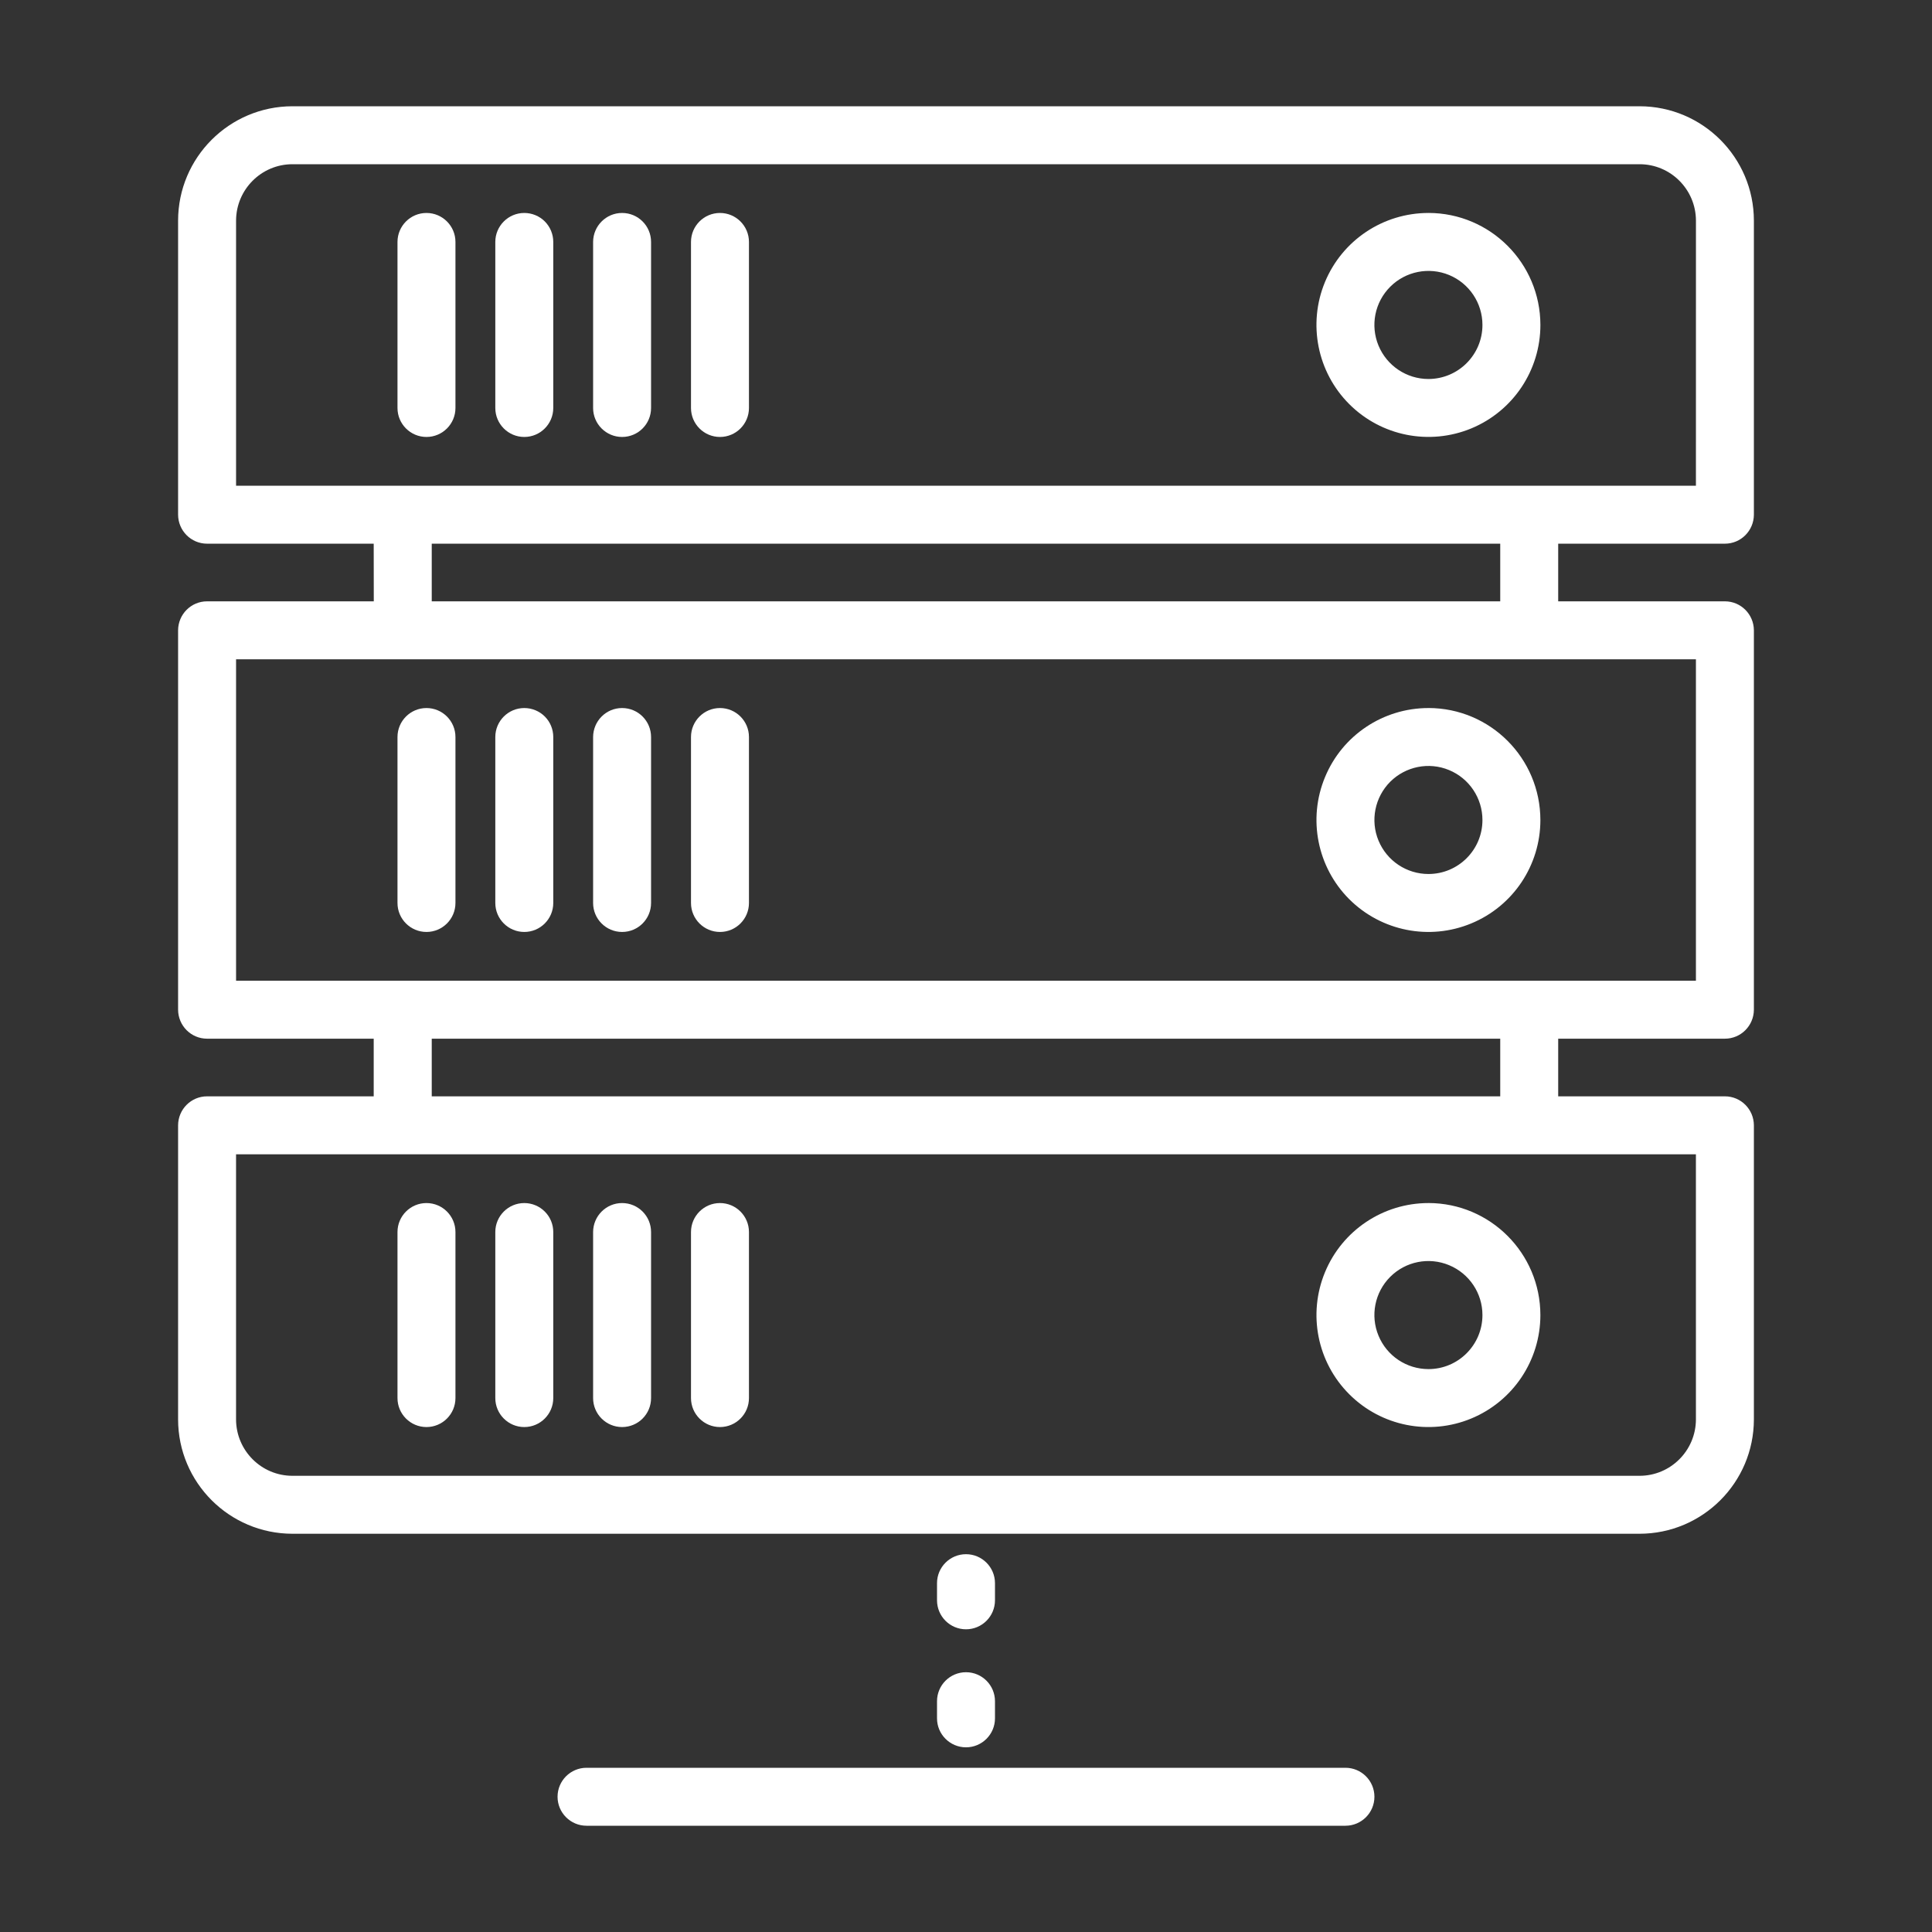
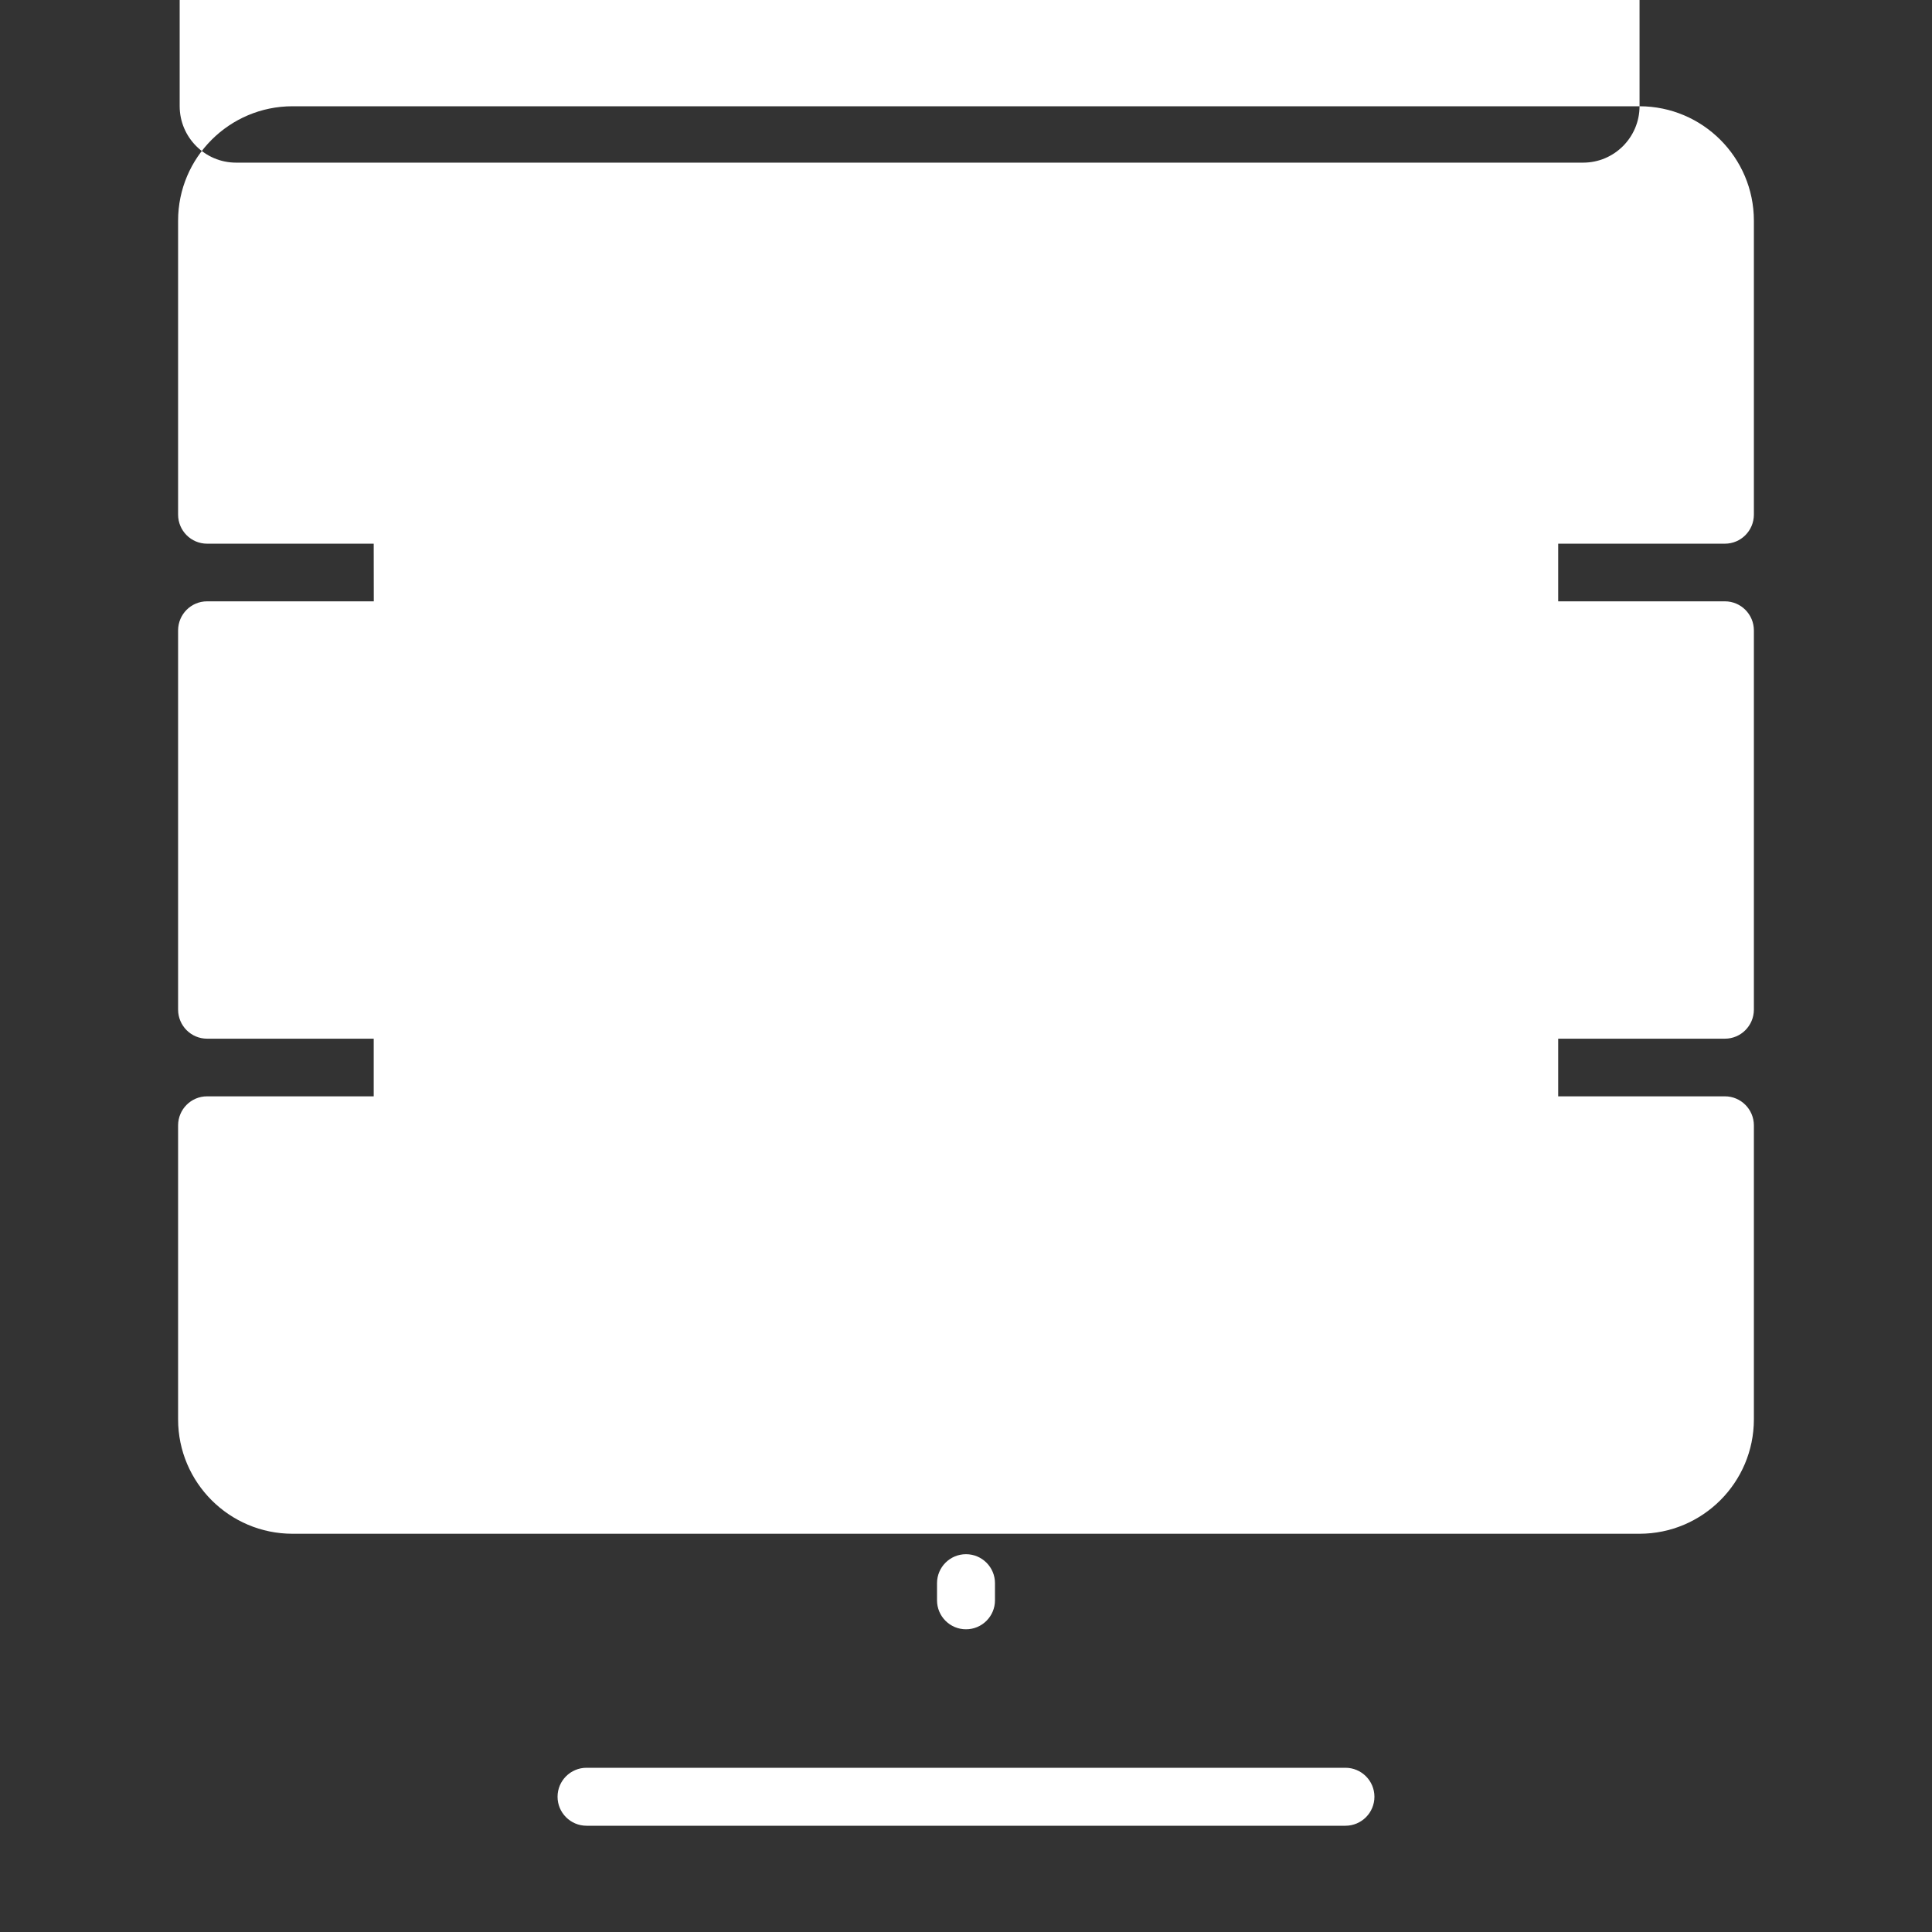
<svg xmlns="http://www.w3.org/2000/svg" width="100pt" height="100pt" version="1.1" viewBox="0 0 100 100">
  <rect x="0" y="0" width="100" height="100" fill="#333333" stroke="none" />
  <g fill="#fff">
-     <path d="m84.863 5.5h-69.727c-3.266 0.004-5.914 2.652-5.918 5.918v15.223c0.004 0.828 0.672 1.5 1.5 1.5h8.625l0.004 2.984h-8.629c-0.828 0-1.496 0.672-1.5 1.5v19.637c0.004 0.828 0.672 1.5 1.5 1.5h8.625v2.984h-8.625c-0.828 0-1.496 0.672-1.5 1.5v15.223c0.004 3.266 2.652 5.914 5.918 5.918h69.727c3.266-0.004 5.914-2.652 5.918-5.918v-15.223c-0.004-0.828-0.672-1.5-1.5-1.5h-8.629v-2.984h8.629c0.828 0 1.496-0.672 1.5-1.5v-19.637c-0.004-0.828-0.672-1.5-1.5-1.5h-8.629v-2.984h8.629c0.828 0 1.496-0.672 1.5-1.5v-15.223c-0.004-3.266-2.652-5.914-5.918-5.918zm2.918 67.969c-0.004 1.609-1.309 2.918-2.918 2.918h-69.727c-1.609 0-2.914-1.309-2.918-2.918v-13.723h75.562zm-10.129-16.723h-55.305v-2.984h55.305zm10.129-5.984h-75.562v-16.637h75.562zm-10.129-19.637h-55.305v-2.984h55.305zm10.129-5.984h-75.562v-13.723c0.004-1.609 1.309-2.918 2.918-2.918h69.727c1.609 0 2.914 1.309 2.918 2.918z" />
+     <path d="m84.863 5.5h-69.727c-3.266 0.004-5.914 2.652-5.918 5.918v15.223c0.004 0.828 0.672 1.5 1.5 1.5h8.625l0.004 2.984h-8.629c-0.828 0-1.496 0.672-1.5 1.5v19.637c0.004 0.828 0.672 1.5 1.5 1.5h8.625v2.984h-8.625c-0.828 0-1.496 0.672-1.5 1.5v15.223c0.004 3.266 2.652 5.914 5.918 5.918h69.727c3.266-0.004 5.914-2.652 5.918-5.918v-15.223c-0.004-0.828-0.672-1.5-1.5-1.5h-8.629v-2.984h8.629c0.828 0 1.496-0.672 1.5-1.5v-19.637c-0.004-0.828-0.672-1.5-1.5-1.5h-8.629v-2.984h8.629c0.828 0 1.496-0.672 1.5-1.5v-15.223c-0.004-3.266-2.652-5.914-5.918-5.918zc-0.004 1.609-1.309 2.918-2.918 2.918h-69.727c-1.609 0-2.914-1.309-2.918-2.918v-13.723h75.562zm-10.129-16.723h-55.305v-2.984h55.305zm10.129-5.984h-75.562v-16.637h75.562zm-10.129-19.637h-55.305v-2.984h55.305zm10.129-5.984h-75.562v-13.723c0.004-1.609 1.309-2.918 2.918-2.918h69.727c1.609 0 2.914 1.309 2.918 2.918z" />
    <path d="m73.938 11.023c-2.348 0-4.461 1.41-5.359 3.578-0.895 2.164-0.398 4.66 1.258 6.316 1.66 1.66 4.152 2.152 6.316 1.258 2.168-0.898 3.578-3.012 3.578-5.356-0.004-3.199-2.594-5.793-5.793-5.797zm0 8.594c-1.133 0-2.152-0.684-2.586-1.727-0.434-1.047-0.195-2.246 0.605-3.047s2.004-1.039 3.047-0.609c1.047 0.434 1.727 1.453 1.727 2.586 0 1.543-1.25 2.793-2.793 2.797z" />
-     <path d="m37.266 11.023c-0.828 0-1.5 0.672-1.5 1.5v8.594c0 0.828 0.672 1.5 1.5 1.5s1.5-0.672 1.5-1.5v-8.594c0-0.828-0.672-1.5-1.5-1.5z" />
    <path d="m32.199 11.023c-0.828 0-1.496 0.672-1.5 1.5v8.594c0 0.828 0.672 1.5 1.5 1.5 0.832 0 1.5-0.672 1.5-1.5v-8.594c0-0.828-0.668-1.5-1.5-1.5z" />
    <path d="m27.137 11.023c-0.828 0-1.5 0.672-1.5 1.5v8.594c0 0.828 0.672 1.5 1.5 1.5s1.5-0.672 1.5-1.5v-8.594c0-0.398-0.156-0.777-0.438-1.062-0.281-0.281-0.664-0.438-1.062-0.438z" />
    <path d="m22.074 11.023c-0.828 0-1.5 0.672-1.5 1.5v8.594c0 0.828 0.672 1.5 1.5 1.5s1.5-0.672 1.5-1.5v-8.594c0-0.828-0.672-1.5-1.5-1.5z" />
    <path d="m73.938 36.648c-2.348 0-4.461 1.41-5.356 3.578-0.898 2.164-0.402 4.656 1.254 6.316 1.66 1.656 4.152 2.152 6.316 1.254 2.168-0.895 3.578-3.008 3.578-5.352-0.004-3.203-2.594-5.793-5.793-5.797zm0 8.594v-0.004c-1.133 0-2.152-0.68-2.586-1.727-0.434-1.043-0.191-2.246 0.605-3.047 0.801-0.797 2.004-1.039 3.047-0.605 1.047 0.434 1.727 1.453 1.727 2.586 0 1.543-1.25 2.793-2.793 2.793z" />
    <path d="m37.266 36.648c-0.828 0-1.5 0.672-1.5 1.5v8.594-0.004c0 0.828 0.672 1.5 1.5 1.5s1.5-0.672 1.5-1.5v-8.594 0.004c0-0.828-0.672-1.5-1.5-1.5z" />
    <path d="m32.199 36.648c-0.828 0-1.496 0.672-1.5 1.5v8.594-0.004c0 0.828 0.672 1.5 1.5 1.5 0.832 0 1.5-0.672 1.5-1.5v-8.594 0.004c0-0.828-0.668-1.5-1.5-1.5z" />
    <path d="m27.137 36.648c-0.828 0-1.5 0.672-1.5 1.5v8.594-0.004c0 0.828 0.672 1.5 1.5 1.5s1.5-0.672 1.5-1.5v-8.594 0.004c0-0.398-0.156-0.781-0.438-1.062s-0.664-0.438-1.062-0.438z" />
    <path d="m22.074 36.648c-0.828 0-1.5 0.672-1.5 1.5v8.594-0.004c0 0.828 0.672 1.5 1.5 1.5s1.5-0.672 1.5-1.5v-8.594 0.004c0-0.828-0.672-1.5-1.5-1.5z" />
    <path d="m73.938 62.27c-2.348 0-4.461 1.414-5.356 3.578-0.898 2.168-0.402 4.66 1.254 6.316 1.656 1.66 4.152 2.156 6.316 1.258 2.168-0.898 3.578-3.012 3.578-5.356-0.004-3.199-2.594-5.793-5.793-5.797zm0 8.594c-1.133 0-2.152-0.68-2.586-1.727-0.434-1.043-0.195-2.246 0.605-3.047 0.801-0.801 2.004-1.039 3.047-0.605 1.047 0.434 1.727 1.453 1.727 2.582 0 1.543-1.25 2.797-2.793 2.797z" />
    <path d="m37.266 62.27c-0.828 0-1.5 0.672-1.5 1.5v8.594c0 0.828 0.672 1.5 1.5 1.5s1.5-0.672 1.5-1.5v-8.594c0-0.828-0.672-1.5-1.5-1.5z" />
    <path d="m32.199 62.27c-0.828 0-1.496 0.672-1.5 1.5v8.594c0 0.828 0.672 1.5 1.5 1.5 0.832 0 1.5-0.672 1.5-1.5v-8.594c0-0.828-0.668-1.5-1.5-1.5z" />
    <path d="m27.137 62.27c-0.828 0-1.5 0.672-1.5 1.5v8.594c0 0.828 0.672 1.5 1.5 1.5s1.5-0.672 1.5-1.5v-8.594c0-0.398-0.156-0.777-0.438-1.059s-0.664-0.441-1.062-0.441z" />
    <path d="m22.074 62.27c-0.828 0-1.5 0.672-1.5 1.5v8.594c0 0.828 0.672 1.5 1.5 1.5s1.5-0.672 1.5-1.5v-8.594c0-0.828-0.672-1.5-1.5-1.5z" />
    <path d="m28.859 93c0 0.828 0.672 1.5 1.5 1.5h39.281c0.828 0 1.5-0.672 1.5-1.5s-0.672-1.5-1.5-1.5h-39.281c-0.828 0-1.5 0.672-1.5 1.5z" />
    <path d="m50 84.332c0.828 0 1.5-0.672 1.5-1.5v-0.887c0-0.828-0.672-1.5-1.5-1.5s-1.5 0.672-1.5 1.5v0.887c0 0.828 0.672 1.5 1.5 1.5z" />
-     <path d="m48.5 88.941c0 0.828 0.672 1.5 1.5 1.5s1.5-0.672 1.5-1.5v-0.887c0-0.828-0.672-1.5-1.5-1.5s-1.5 0.672-1.5 1.5z" />
  </g>
</svg>